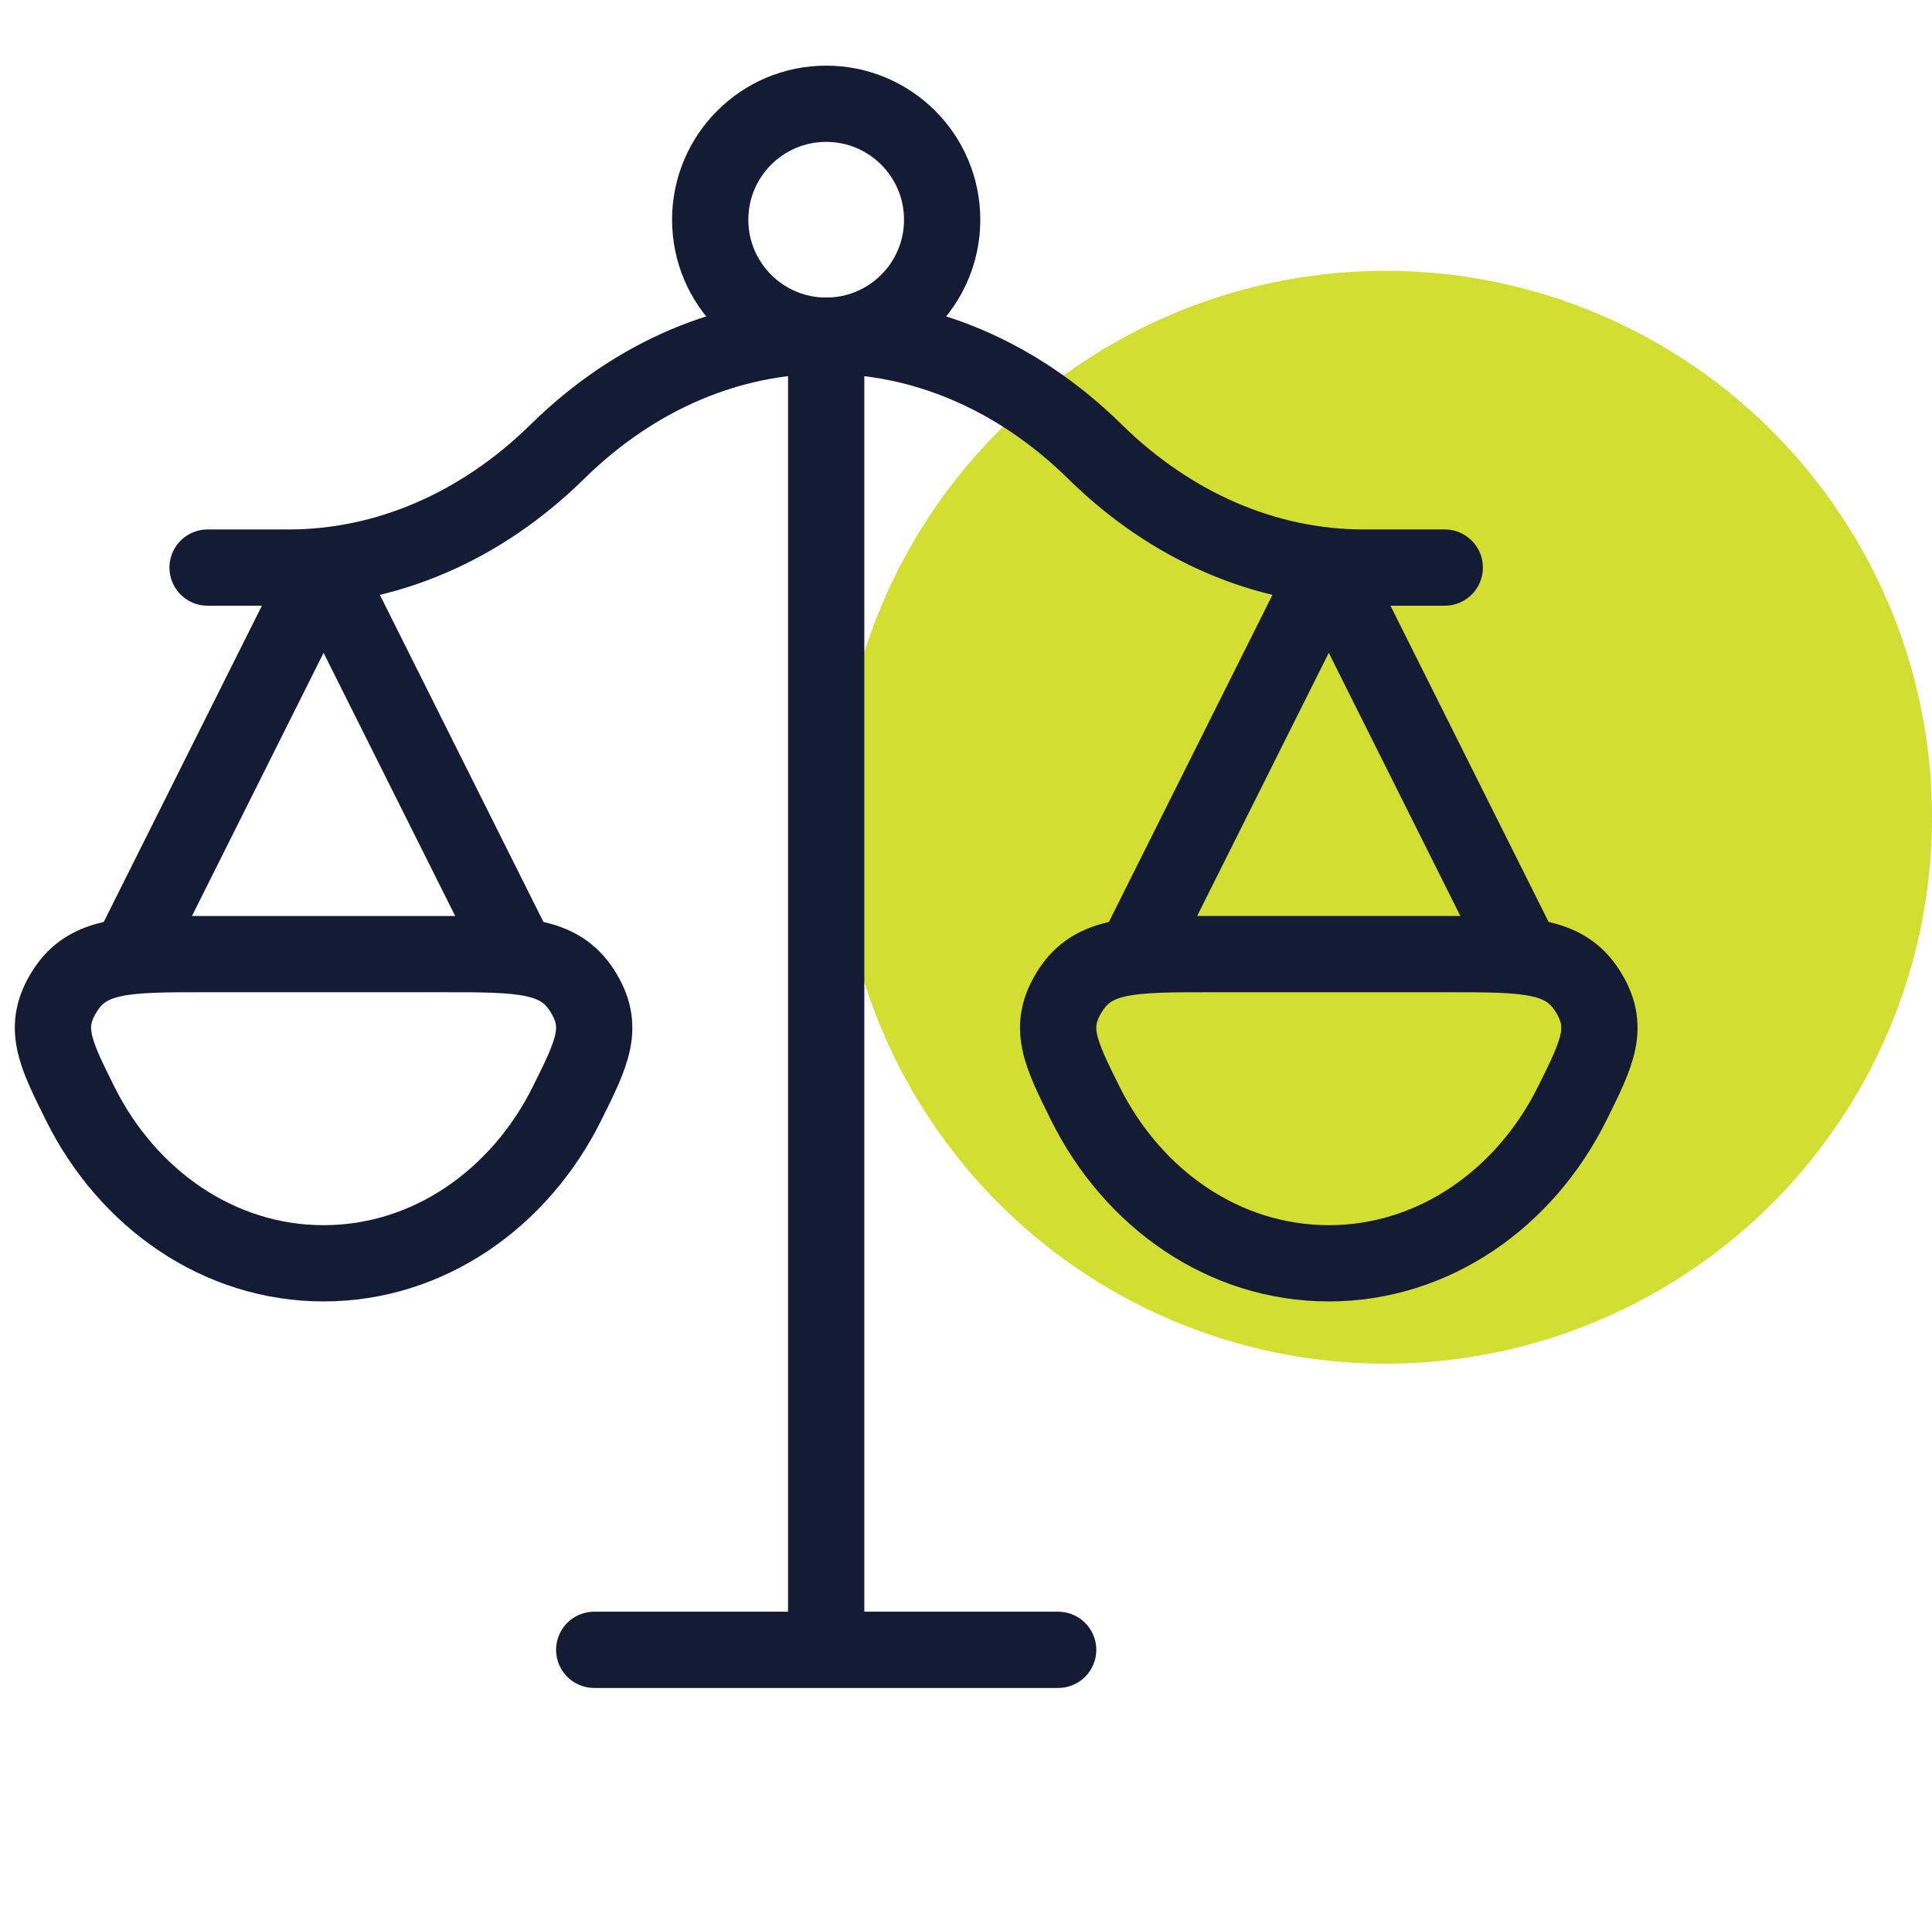
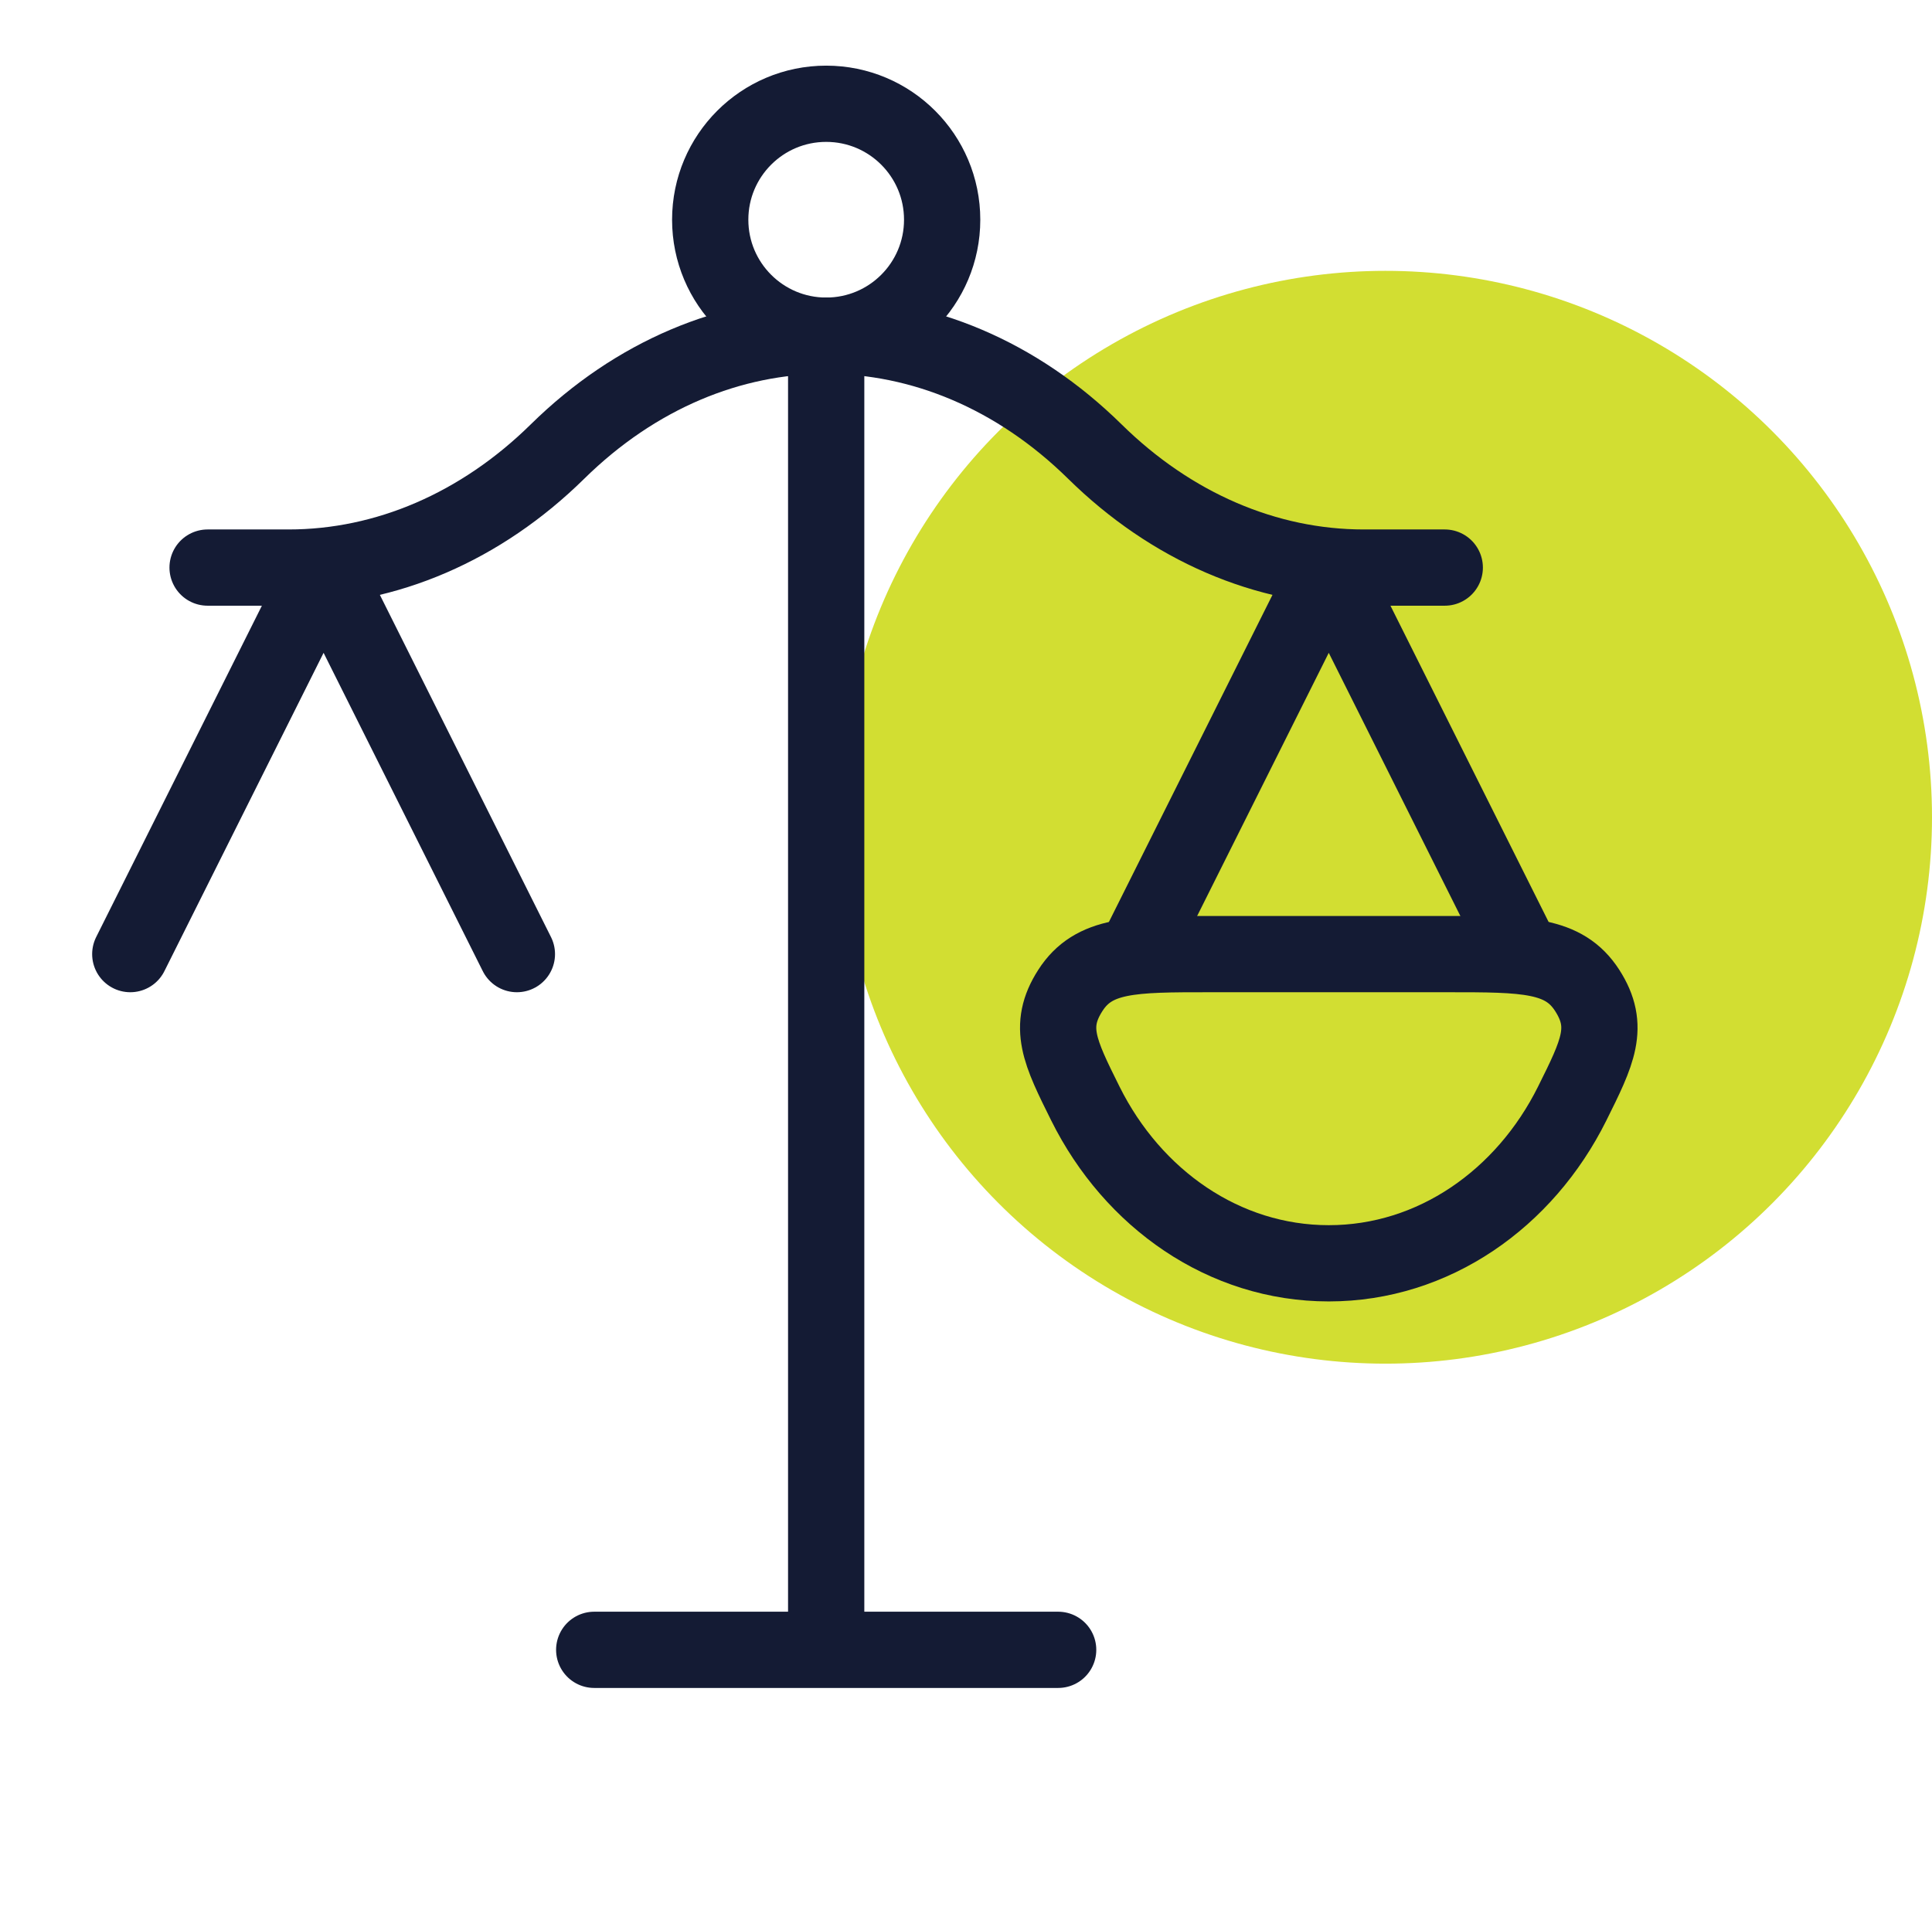
<svg xmlns="http://www.w3.org/2000/svg" width="76" height="75" viewBox="0 0 76 75" fill="none">
  <circle cx="54.5" cy="32.157" r="21.5" fill="#D2DE32" />
  <g clip-path="url(#clip0_2006_241)">
    <path d="M32.5 13.208V64.917M32.5 64.917H23.375M32.5 64.917H41.625" stroke="#141B34" stroke-width="3" stroke-linecap="round" stroke-linejoin="round" />
    <path d="M59.874 37.542L52.27 22.333L44.666 37.542" stroke="#141B34" stroke-width="3" stroke-linecap="round" stroke-linejoin="round" />
    <path d="M20.333 37.542L12.729 22.333L5.125 37.542" stroke="#141B34" stroke-width="3" stroke-linecap="round" stroke-linejoin="round" />
    <path d="M8.166 22.333H11.354C15.197 22.333 18.926 20.724 21.927 17.771C28.108 11.688 36.891 11.688 43.072 17.771C46.073 20.724 49.801 22.333 53.644 22.333H56.833" stroke="#141B34" stroke-width="3" stroke-linecap="round" stroke-linejoin="round" />
    <path d="M52.271 49.708C56.391 49.708 59.98 47.172 61.844 43.427C62.85 41.405 63.353 40.395 62.435 38.968C61.516 37.542 59.997 37.542 56.957 37.542H47.584C44.545 37.542 43.025 37.542 42.107 38.968C41.189 40.395 41.692 41.405 42.698 43.427C44.562 47.172 48.15 49.708 52.271 49.708Z" stroke="#141B34" stroke-width="3" />
-     <path d="M12.729 49.708C16.849 49.708 20.438 47.172 22.302 43.427C23.308 41.405 23.811 40.395 22.893 38.968C21.974 37.542 20.455 37.542 17.415 37.542H8.042C5.003 37.542 3.483 37.542 2.565 38.968C1.647 40.395 2.15 41.405 3.156 43.427C5.02 47.172 8.608 49.708 12.729 49.708Z" stroke="#141B34" stroke-width="3" />
    <path d="M37.062 8.646C37.062 11.166 35.02 13.208 32.5 13.208C29.98 13.208 27.938 11.166 27.938 8.646C27.938 6.126 29.98 4.083 32.5 4.083C35.02 4.083 37.062 6.126 37.062 8.646Z" stroke="#141B34" stroke-width="3" />
  </g>
  <defs>
    <clipPath id="clip0_2006_241">
      <rect width="73.835" height="73.835" fill="white" transform="translate(0 0.657)" />
    </clipPath>
  </defs>
</svg>